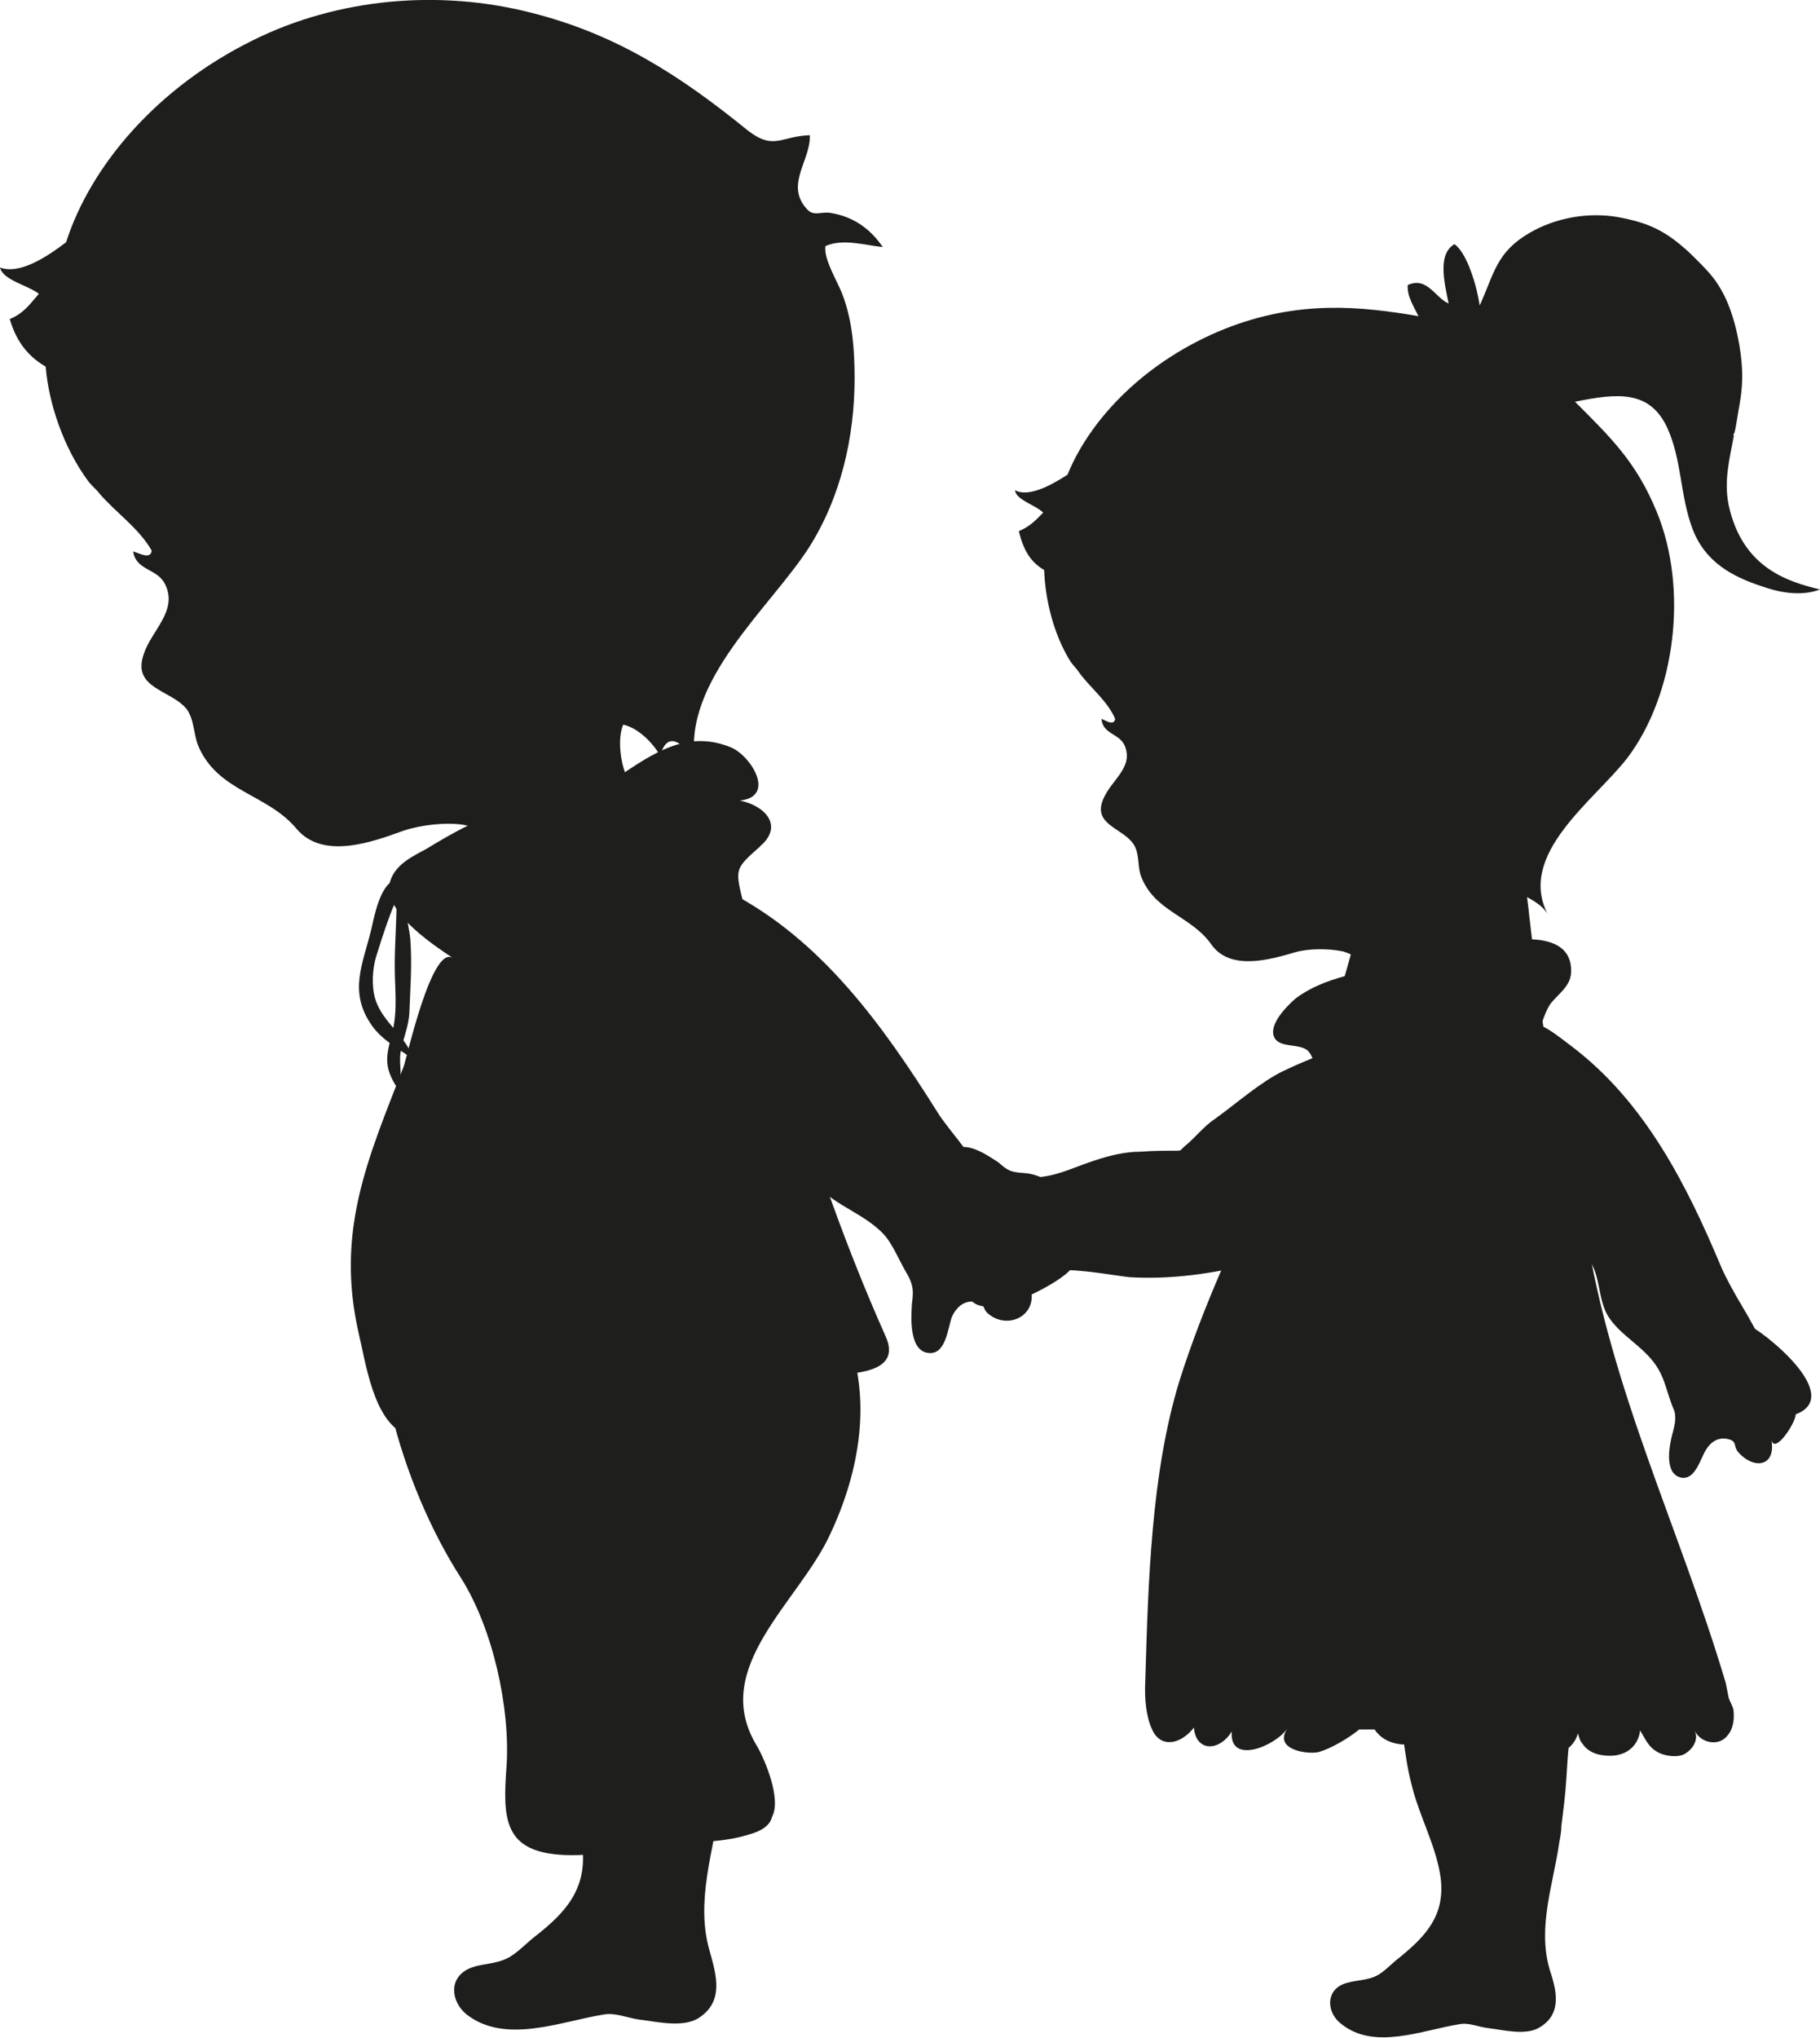
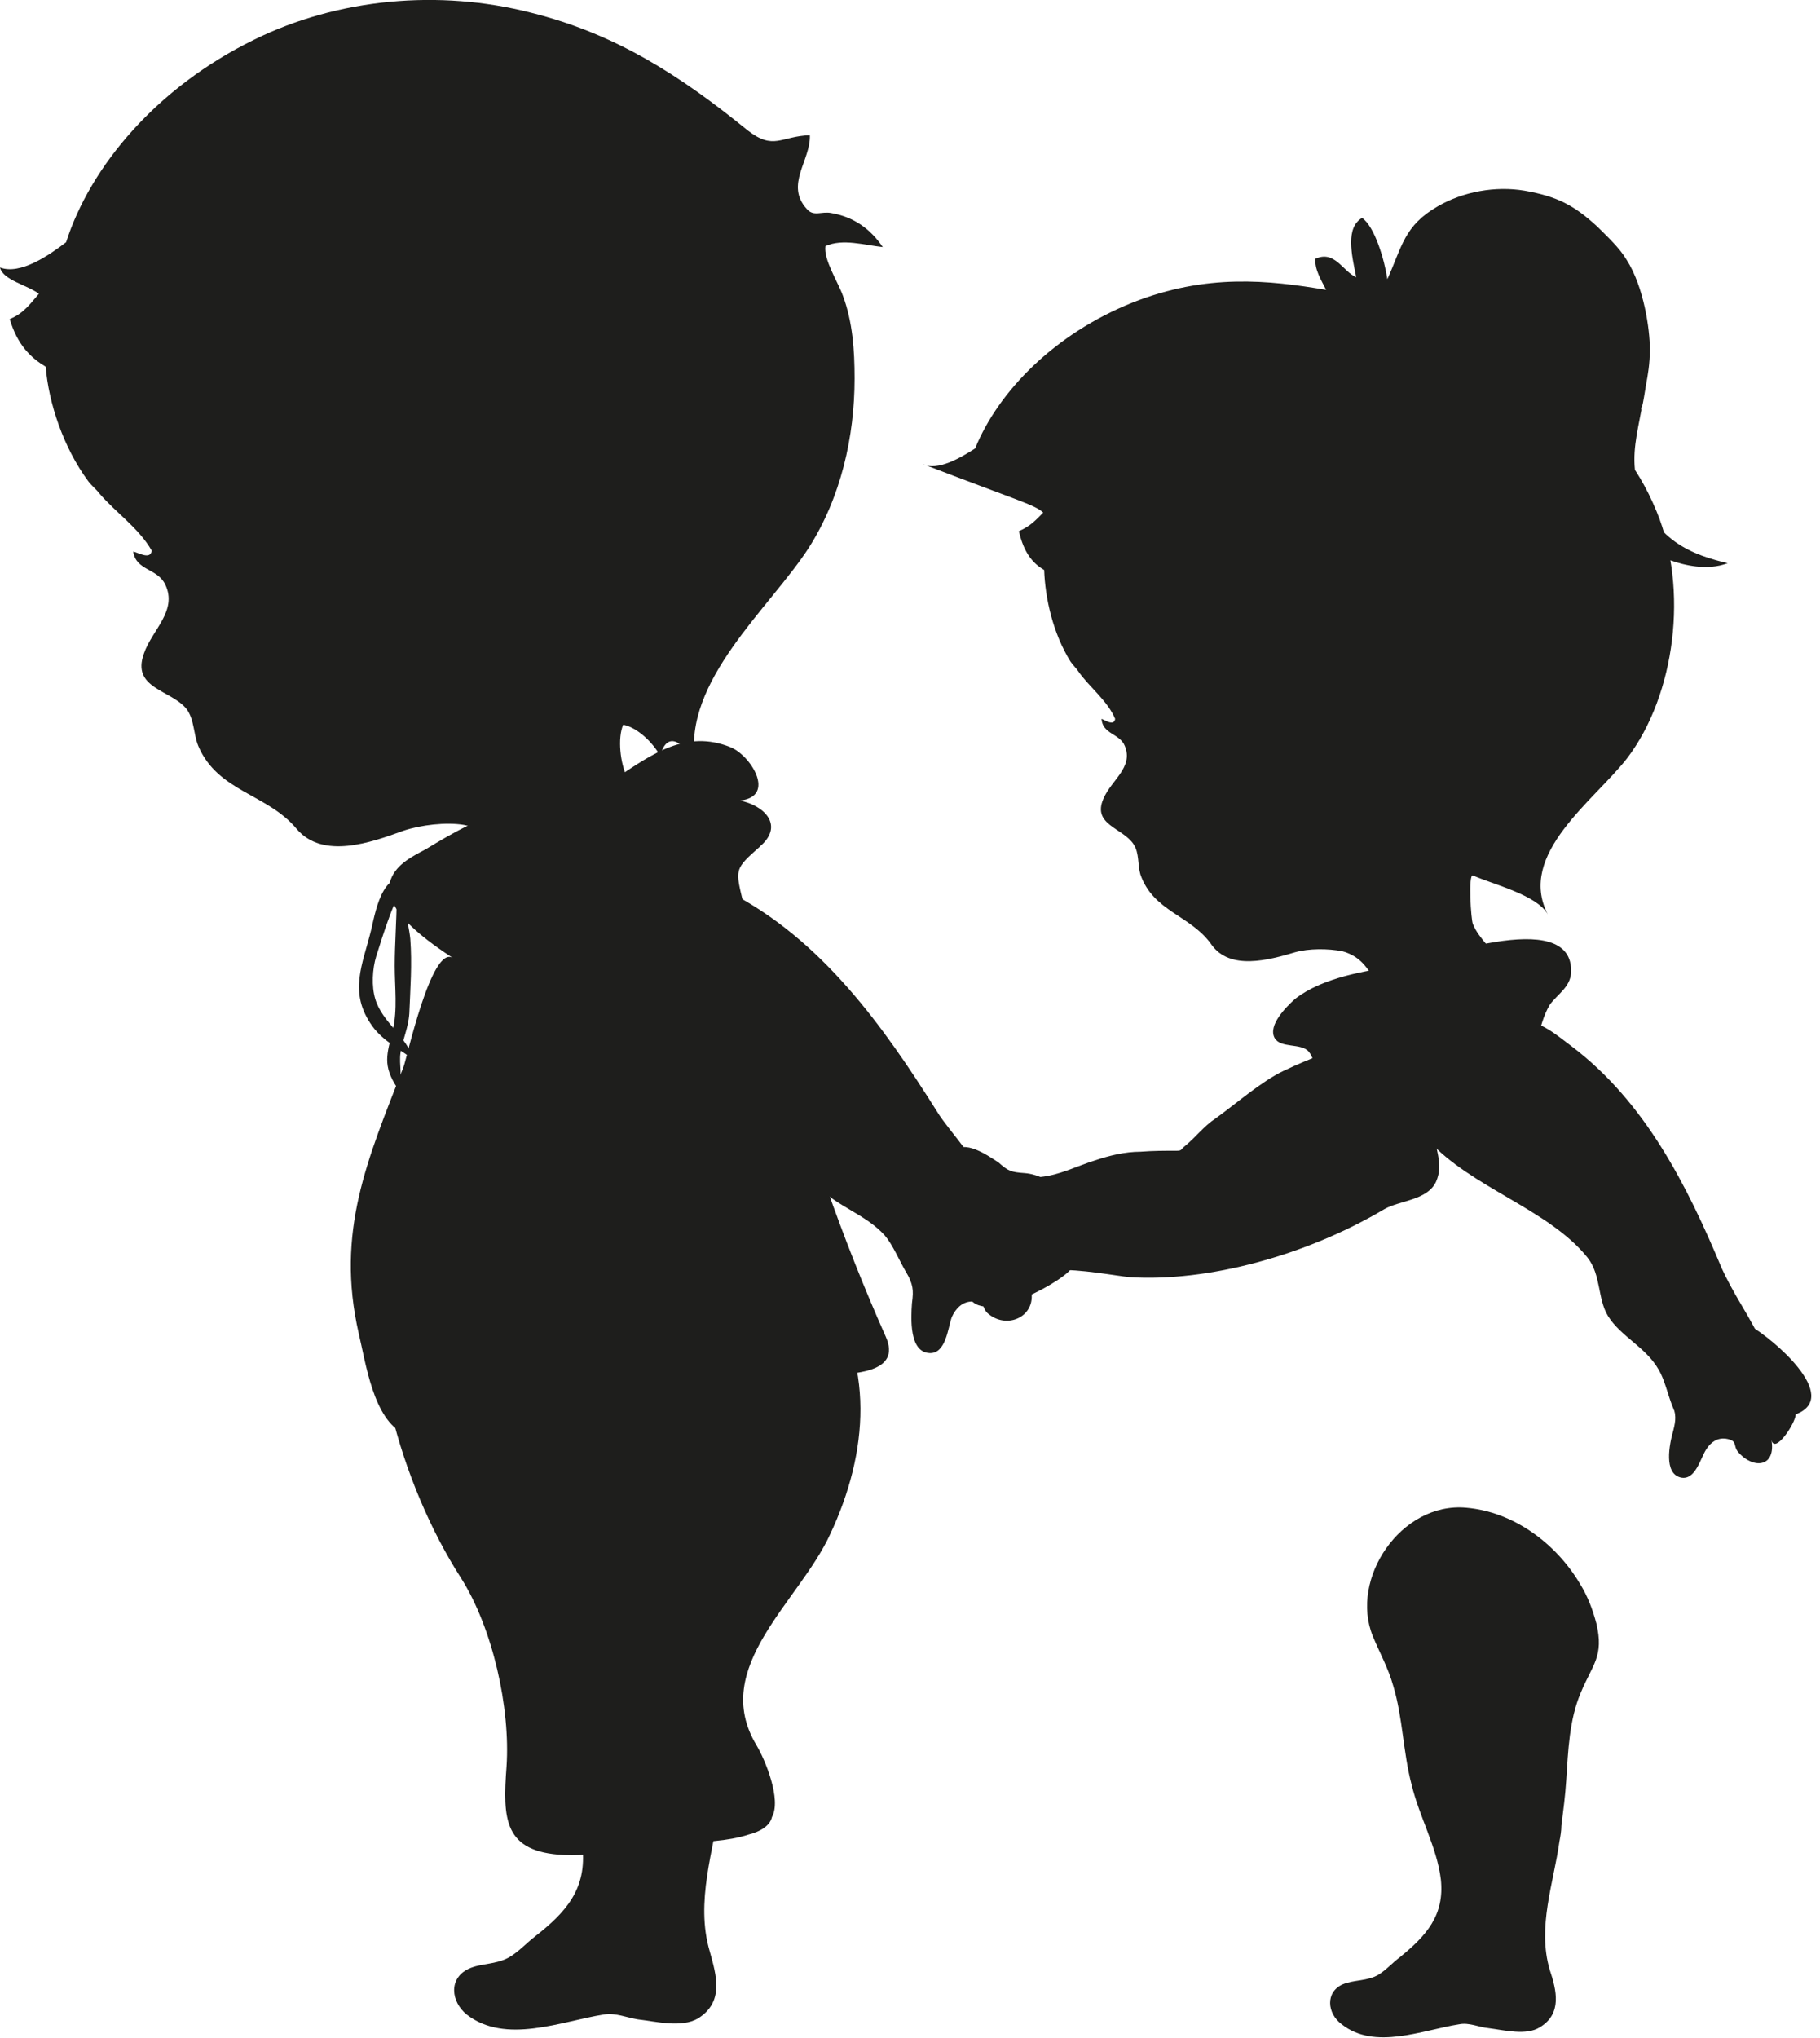
<svg xmlns="http://www.w3.org/2000/svg" version="1.0" id="Laag_1" x="0px" y="0px" viewBox="0 0 187.2 209.5" enable-background="new 0 0 187.2 209.5" xml:space="preserve">
  <g>
    <path fill="#1E1E1C" d="M76.6,154.5c-2.9-4.8-8.1-8.6-13.6-9.1c-7.8-0.7-14,8.5-11.2,15.4c0.8,2,1.8,3.9,2.5,5.9   c1.2,3.9,1.2,7.9,2.2,11.8c0.9,3.8,3,7.4,3.4,11.3c0.5,4.4-1.7,6.8-4.9,9.3c-0.9,0.7-1.6,1.5-2.6,2.1c-1.4,0.8-2.9,0.6-4.2,1.2   c-2.1,1-1.8,3.4-0.2,4.7c4,3.1,9.7,0.7,14.1,0c1.2-0.2,2.3,0.3,3.5,0.5c1.8,0.2,4.5,0.9,6.2-0.1c2.7-1.7,1.9-4.4,1.2-6.9   c-1.5-5.1,0.4-10.3,1.1-15.4c0.1-0.6,0.2-1.3,0.3-1.9c0.2-1.8,0.5-3.6,0.6-5.5c0.3-3.5,0.4-7.2,1.7-10.5c1.4-3.4,2.8-4.3,1.8-8.3   C78.1,157.5,77.4,156,76.6,154.5" />
    <path fill="#1E1E1C" d="M78.2,87c-2.7,2.4-2.6,2.3-1.7,6c1.2,4.3,2.3,8.6,3.5,12.9c2.9,10.7,6.6,21.4,11.1,31.5   c1.7,3.8-3.4,3.8-5.9,4c-4.5,0.3-9.2,0.5-13.6,1.2c-3.4,0.5-6.9,0.7-10.4,1c-4.2,0.3-8.3,0.8-12.4,1.8c-1.9,0.4-5.3,2.9-7.2,2   c-3.2-1.4-4-7.4-4.7-10.3c-2.4-10.5,0.9-17.9,4.6-27.4c0.3-0.7,2.9-12.7,5.1-11.2c-2.1-1.4-7.6-5-6.4-8.1c0.6-1.6,2.3-2.4,3.6-3.1   c2.8-1.7,5.9-3.5,9.2-4.1c3.6-0.6,7.3-1.2,10.5-3.3c3.6-2.4,7.1-4.9,11.6-3.1c2.1,0.8,4.8,5.1,1,5.5c2.5,0.5,4.5,2.5,2.2,4.6   C78.3,86.9,78.2,86.9,78.2,87" />
    <path fill="#1E1E1C" d="M4,30.2c-0.8,0.9-1.5,2-3,2.6c0.8,2.7,2.2,4,3.7,4.9C5,41.4,6.5,46,9.1,49.5c0.3,0.4,0.8,0.8,1.1,1.2   c1.6,1.9,4.1,3.6,5.4,5.9c-0.1,1-1.4,0.2-1.9,0.1c0.3,2,2.5,1.7,3.3,3.4c1.3,2.7-1.4,4.7-2.2,7.1c-1.3,3.6,2.8,3.7,4.4,5.7   c0.8,1.1,0.7,2.6,1.2,3.8c2,4.7,7.1,4.9,10.1,8.5c2.7,3.2,7.7,1.4,11,0.2c1.8-0.6,4.4-0.9,6.2-0.6c4.1,0.8,4.3,4.8,7.4,6.4   c4.4,2.3,9.7-5,13.8-6.2c-1.3-1.7-3.5-3.2-4.4-5.1c-0.7-1.4-1-4-0.4-5.4c1.5,0.3,3.1,1.9,3.8,3.2c0.8-2.9,2.6-1,3.6,0.6   c-1.3-8.3,7.7-15.8,11.7-22c3.3-5.2,4.7-11.4,4.7-17.4c0-2.9-0.2-5.8-1.2-8.5c-0.5-1.4-2-3.7-1.8-5.1c1.8-0.8,4-0.1,5.9,0.1   c-1.3-1.9-3-3.1-5.3-3.5c-1-0.2-1.8,0.4-2.5-0.4c-2.3-2.5,0.4-5,0.3-7.6c-3,0.1-3.7,1.6-6.4-0.5C70,7.8,63.4,3.5,54.6,1.3   c-9.4-2.4-19.8-1.5-28.5,2.8C16.1,9,9.3,17.1,6.8,24.9c-1.7,1.3-4.7,3.4-6.8,2.6C0.3,28.8,2.8,29.3,4,30.2" />
    <path fill="#1E1E1C" d="M41.9,90.1c-0.8,1.9,0.1,4.5,0.3,6.4c0.2,2.6,0,5.2-0.1,7.7c-0.1,1.5-0.7,2.7-0.9,4   c-0.2,1.3,0.3,2.6-0.3,3.7c-1.6-2.4-1.1-3.5-0.5-6c0.5-2.1,0.2-4.4,0.2-6.6c0-2.3,0.2-4.7,0.2-7c0-1.3-0.6-2,0.4-2.9   c1-0.9,1.8-0.6,1.8,1.1c-0.3,0.2-0.4,0-0.7,0" />
    <path fill="#1E1E1C" d="M42,90.3c-1.4,1.8-2.6,5.8-3.3,8c-0.4,1.3-0.5,3.1-0.1,4.4c0.7,2.4,3.3,3.9,3.9,6.2   c-1.5-1.1-3.1-1.9-4.2-3.4c-2.5-3.5-1-6.3-0.1-10c0.5-2.2,1.3-6.6,4.6-4.9" />
    <path fill="#1E1E1C" d="M77,188.6c-2.1,0.7-5,0.8-6.6,0.8c-4.1,0.1-8.2,1.5-12.4,1.3c-6.2-0.3-6.3-3.7-5.9-9.1   c0.4-6-1.4-14.2-4.7-19.4c-6.1-9.5-10.5-24.3-7.7-35.6c0.7-2.8,0.1-5.9,3.7-6.5c2.5-0.4,5.8,1,8.3,1.6c3.7,0.9,7.6,1.5,11.2,2.8   c5,1.8,9.6,3.9,14.9,4.7c3.4,0.5,4.6,0.4,6.6,3.1c5.7,7.7,4.9,17.1,1,25.4c-3.2,7-12.4,13.7-7.6,21.7c0.9,1.5,2.6,5.6,1.6,7.4   C79.2,187.7,78.2,188.3,77,188.6" />
    <path fill="#1E1E1C" d="M95.6,139.1c1.7,0.1,1.9-2.6,2.3-3.7c0.4-0.9,1.1-1.6,2.1-1.6c1.5,0,0.9,0.7,1.7,1.3c2.1,1.7,5.3,0,4.2-3   c0.6,1.7,1.8-1.4,1.7-2.4c5-2.9-4.3-8.4-6.9-9.3c-1.5-0.5-2.9-0.5-4,0.9c-1.2,1.5-2.9,3.1-3.8,4.9c-0.6,1.4-0.4,3.2,0.3,4.5   c0.7,1.4,0.8,1.8,0.6,3.3C93.7,135.5,93.5,139,95.6,139.1" />
    <path fill="#1E1E1C" d="M99.4,118.3c-1.2-1.6-2.4-3-3-4c-5.6-8.9-11.9-17.7-21.4-22.6c-1.8-1-3.9-2.4-6.3-2.1   C66.2,90,65.5,92,63.5,93c-2.8,1.5-6.1,2.1-8.9,3.7c0.5,3.3,3,6.4,5.6,8.5c5.9,4.7,15.1,5.6,20.5,10.5c1.9,1.7,1.9,4.5,3.5,6.3   C86,124,89,124.8,91,127c1.7,2,2.4,6,5.4,6.5c3.6,0.6,8.7-3.5,8.1-7.3C104.2,124.3,101.6,121.1,99.4,118.3" />
    <path fill="#1E1E1C" d="M98,118.5c-0.9,1.2,1,2.6,1.7,3.5c0.5,0.7,0.7,1.5,0.2,2.3c-0.7,1.1-0.9,0.4-1.8,0.7   c-2.3,0.8-2.9,3-0.1,3.6c-1.6-0.4,0.6,3,1.4,3.3c-0.2,5.2,8.3,0.7,10.2-0.9c1.1-0.9,1.7-2,1.2-3.4c-0.5-1.6-1-3.7-1.9-5.1   c-0.7-1.1-2.2-1.8-3.5-1.9c-1.4-0.1-1.7-0.2-2.7-1.1C101.6,118.8,99.1,117,98,118.5" />
    <path fill="#1E1E1C" d="M108.9,130.6c1.8-0.2,6.2,0.6,7.3,0.7c8,0.5,18.1-2.2,26.2-7c1.6-0.9,4.4-0.9,5.3-2.8   c0.9-2-0.3-3.5-0.1-5.5c0.2-2.8,1.2-5.6,1.4-8.4c-2.7-1.2-5.7-1.9-8.4-0.9c-2.8,1-5.9,2.1-8.6,3.4c-2.3,1.1-4.9,3.4-7,4.9   c-1.2,0.8-2,1.9-3.1,2.8c-0.5,0.4-0.3,0.5-0.9,0.5c-1.3,0-2.4,0-3.7,0.1c-1.6,0-3.2,0.4-4.7,0.9c-1.9,0.6-3.6,1.5-5.6,1.7   c-1.8,0.2-3.8-0.7-5.2,0.9c-2.1,2.4-1.4,8.1,1.7,9.5c1.6,0.7,0.6-0.7,3.7-1.1L108.9,130.6z" />
    <path fill="#1E1E1C" d="M162.5,162.8c-2.5-4.2-6.9-7.4-11.7-7.8c-6.7-0.6-12,7.3-9.6,13.2c0.7,1.7,1.6,3.3,2.1,5.1   c1,3.3,1,6.8,1.9,10.2c0.8,3.3,2.6,6.4,3,9.7c0.4,3.7-1.5,5.8-4.2,8c-0.8,0.6-1.4,1.3-2.2,1.8c-1.2,0.7-2.5,0.5-3.7,1   c-1.8,0.8-1.6,3-0.1,4.1c3.4,2.7,8.3,0.6,12.1,0c1-0.2,2,0.3,3,0.4c1.6,0.2,3.9,0.8,5.3-0.1c2.3-1.4,1.7-3.8,1-5.9   c-1.3-4.4,0.4-8.9,1-13.2c0.1-0.5,0.2-1.1,0.2-1.6c0.2-1.6,0.4-3.1,0.5-4.7c0.2-3,0.3-6.2,1.5-9c1.2-2.9,2.4-3.7,1.6-7.1   C163.8,165.4,163.3,164.1,162.5,162.8" />
    <path fill="#1E1E1C" d="M158.1,106.8c-0.1,0.3-0.2,0.6-0.4,0.9c-0.9,1.8-2.8,3.1-3.3,5.2c-1.2-1-5,0.8-6.9,0.9   c-2.9,0.1-9,0.3-11.4-1.9c-1.2-1-0.5-2.6-1.5-3.8c-0.8-0.9-2.9-0.3-3.5-1.4c-0.7-1.3,1.2-3.2,2.1-4c2.8-2.2,7.2-2.9,10.6-3.4   c2.7-0.4,18.1-6.4,17.8,0.7c-0.1,1.5-1.4,2.2-2.2,3.3C158.7,104.5,158.5,105.6,158.1,106.8" />
-     <path fill="#1E1E1C" d="M117.8,172.8c0.3-10.1,0.6-21.3,3.5-30.8c5-15.8,13.1-27.4,17.4-43c1.4-5.3,4.5-13.8,10.4-14.8   c6.6-1.1,7.7,5,8.2,10c1.2,10.5,2.7,21.7,5.8,32.2c2.6,16.6,9.7,30.8,14.4,46.6c0.1,0.5,0.2,1,0.3,1.5c0.1,0.4,0.4,0.8,0.5,1.3   c0.1,0.9,0,1.9-0.6,2.6c-0.9,1.2-2.8,0.8-3.4-0.5c0.5,1-0.3,2.1-1.2,2.5c-0.8,0.3-2.1,0.1-2.8-0.4c-0.8-0.5-1.1-1.3-1.6-2.1   c-0.2,1.6-1.4,2.6-3.1,2.6c-1.1,0-2.2-0.3-2.8-1.2c-0.3-0.3-0.4-0.8-0.5-1.1c-0.6,2.2-3.5,3-5.5,2c-0.5-0.3-1-0.7-1.4-1.2   c-0.3-0.4-0.4-0.9-0.7-1.4c-0.3-0.5-0.4-0.4-1.1-0.3c-0.8,0.1-1.6,0.2-2.3,0.2c-0.5,0-0.9-0.1-1.4,0c-0.7,0.2-1.2,0.7-1.9,1   c-0.7,0.3-1.4,0.5-2.1,0.7c-1.3,0.3-2.9,0.2-4-0.8c-0.2-0.2-0.4-0.4-0.5-0.6c-0.5,0-1.1,0-1.6,0c-1.1,0.9-2.8,1.9-4.1,2.3   c-0.9,0.3-4.8-0.1-3.3-2.4c-1.2,1.8-6,3.8-5.7,0.3c-1.3,2.1-3.7,2.1-3.9-0.4c-1.3,1.7-3.4,2.2-4.3,0.2   C117.9,176.5,117.7,174.7,117.8,172.8" />
    <path fill="#1E1E1C" d="M172.9,151.9c1.5,0.3,2-2,2.6-2.9c0.5-0.8,1.2-1.2,2-1.1c1.3,0.2,0.7,0.7,1.3,1.4c1.6,1.8,3.9,1.5,3.4-1.3   c0.3,1.6,2.5-1.7,2.5-2.6c4.8-1.8-2.5-7.9-4.7-9.1c-1.3-0.7-2.5-0.8-3.6,0.2c-1.3,1.1-3,2.3-4,3.7c-0.8,1.1-0.8,2.7-0.4,4   c0.4,1.3,0.4,1.7,0.1,2.9C171.7,148.5,171.1,151.5,172.9,151.9" />
    <path fill="#1E1E1C" d="M179.2,134.3c-0.9-1.5-1.7-3-2.1-3.9c-3.6-8.6-7.9-17.1-15.4-22.8c-1.5-1.1-3.1-2.6-5.2-2.7   c-2.2-0.1-3.1,1.6-5,2.2c-2.7,0.9-5.6,1-8.3,1.9c-0.1,3,1.7,6,3.7,8.2c4.4,4.9,12.4,7.1,16.4,12.1c1.4,1.8,1,4.2,2.1,6   c1.3,2.1,3.9,3.2,5.2,5.5c1.2,2,1.2,5.6,3.8,6.4c3.1,1,8.1-1.8,8.1-5.2C182.5,140.2,180.8,137,179.2,134.3" />
-     <path fill="#1E1E1C" d="M107.3,52.7c-0.7,0.7-1.3,1.4-2.5,1.9c0.5,2.2,1.4,3.3,2.6,4c0.1,2.9,0.9,6.5,2.7,9.4   c0.2,0.3,0.6,0.7,0.8,1c1.1,1.6,3,3,3.8,4.9c-0.1,0.8-1.1,0.1-1.4,0c0.1,1.6,1.9,1.5,2.4,2.8c0.9,2.2-1.4,3.5-2.2,5.4   c-1.2,2.7,2,3,3.1,4.7c0.6,0.9,0.4,2.1,0.7,3.1c1.3,3.8,5.2,4.2,7.3,7.2c1.9,2.7,5.9,1.6,8.6,0.8c1.4-0.4,3.4-0.4,4.9-0.1   c3.2,0.9,3.1,4,5.4,5.4c3.3,2,7.8-3.3,11.1-4c-0.9-1.4-2.5-2.7-3.1-4.2c-0.2-0.4-0.5-5.2,0-5c2,0.9,6.6,2,7.7,4   c-3.2-6.2,4.8-11.7,8.2-16.1c4.9-6.5,6.3-17.3,3-25.3c-2.1-5.1-4.7-7.6-8.4-11.3c4.4-0.9,7.7-1.2,9.5,2.7c1.5,3.3,1.3,7,2.6,10.4   c1.3,3.4,4.1,4.9,7.2,5.9c1.4,0.5,3.8,1.1,5.9,0.3c-3.3-0.8-8-2.2-9.4-8.7c-0.5-2.5,0.1-4.7,0.5-6.9c0.1-0.3-0.1-0.3,0.1-0.5   c0.1-0.3,0.3-1.6,0.4-2.2c0.2-1.1,0.4-2.2,0.4-3.7c0-2-0.6-6.4-2.4-9.2c-0.7-1.2-2-2.4-3-3.4c-2.4-2.2-4.1-3.1-7.5-3.7   c-3-0.5-6.3,0.1-8.9,1.6c-3.5,2-3.7,4.2-5.2,7.5c-0.3-2-1.3-5.4-2.6-6.3c-1.7,1-1.1,3.7-0.6,6.1c-1.4-0.6-2.2-2.8-4.2-1.9   c-0.1,1.1,0.6,2.2,1.1,3.2c-5.9-1-12.3-1.7-19.9,1.3c-8,3.2-13.8,9.1-16.2,15c-1.4,0.9-3.9,2.4-5.4,1.6   C104.5,51.4,106.5,51.9,107.3,52.7z" />
+     <path fill="#1E1E1C" d="M107.3,52.7c-0.7,0.7-1.3,1.4-2.5,1.9c0.5,2.2,1.4,3.3,2.6,4c0.1,2.9,0.9,6.5,2.7,9.4   c0.2,0.3,0.6,0.7,0.8,1c1.1,1.6,3,3,3.8,4.9c-0.1,0.8-1.1,0.1-1.4,0c0.1,1.6,1.9,1.5,2.4,2.8c0.9,2.2-1.4,3.5-2.2,5.4   c-1.2,2.7,2,3,3.1,4.7c0.6,0.9,0.4,2.1,0.7,3.1c1.3,3.8,5.2,4.2,7.3,7.2c1.9,2.7,5.9,1.6,8.6,0.8c1.4-0.4,3.4-0.4,4.9-0.1   c3.2,0.9,3.1,4,5.4,5.4c3.3,2,7.8-3.3,11.1-4c-0.9-1.4-2.5-2.7-3.1-4.2c-0.2-0.4-0.5-5.2,0-5c2,0.9,6.6,2,7.7,4   c-3.2-6.2,4.8-11.7,8.2-16.1c4.9-6.5,6.3-17.3,3-25.3c-2.1-5.1-4.7-7.6-8.4-11.3c1.5,3.3,1.3,7,2.6,10.4   c1.3,3.4,4.1,4.9,7.2,5.9c1.4,0.5,3.8,1.1,5.9,0.3c-3.3-0.8-8-2.2-9.4-8.7c-0.5-2.5,0.1-4.7,0.5-6.9c0.1-0.3-0.1-0.3,0.1-0.5   c0.1-0.3,0.3-1.6,0.4-2.2c0.2-1.1,0.4-2.2,0.4-3.7c0-2-0.6-6.4-2.4-9.2c-0.7-1.2-2-2.4-3-3.4c-2.4-2.2-4.1-3.1-7.5-3.7   c-3-0.5-6.3,0.1-8.9,1.6c-3.5,2-3.7,4.2-5.2,7.5c-0.3-2-1.3-5.4-2.6-6.3c-1.7,1-1.1,3.7-0.6,6.1c-1.4-0.6-2.2-2.8-4.2-1.9   c-0.1,1.1,0.6,2.2,1.1,3.2c-5.9-1-12.3-1.7-19.9,1.3c-8,3.2-13.8,9.1-16.2,15c-1.4,0.9-3.9,2.4-5.4,1.6   C104.5,51.4,106.5,51.9,107.3,52.7z" />
  </g>
</svg>